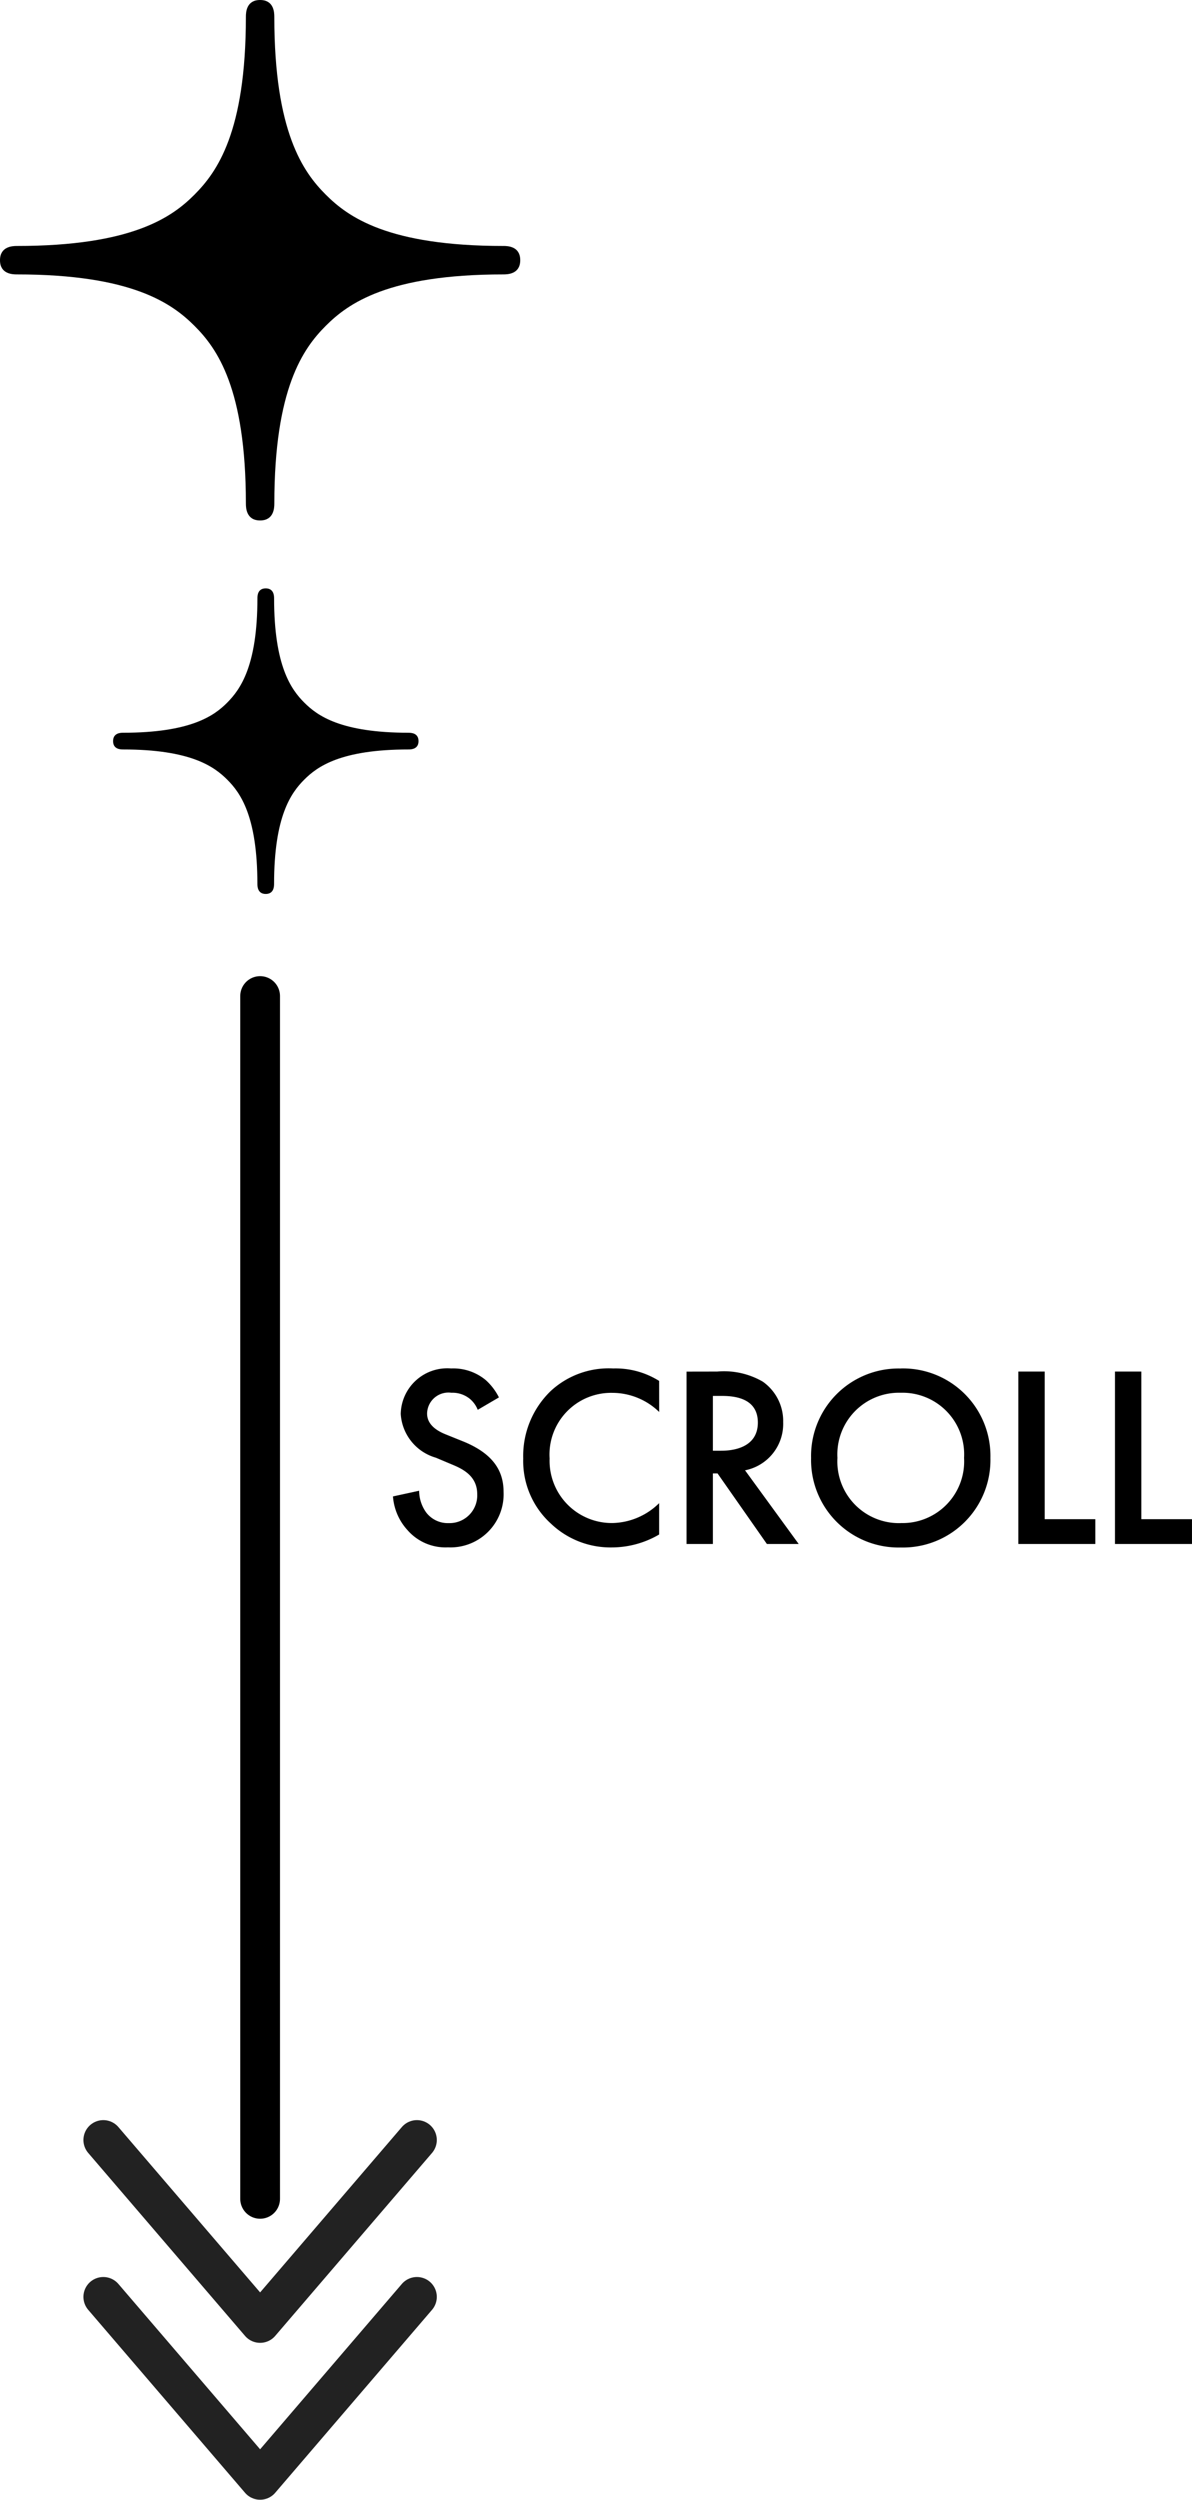
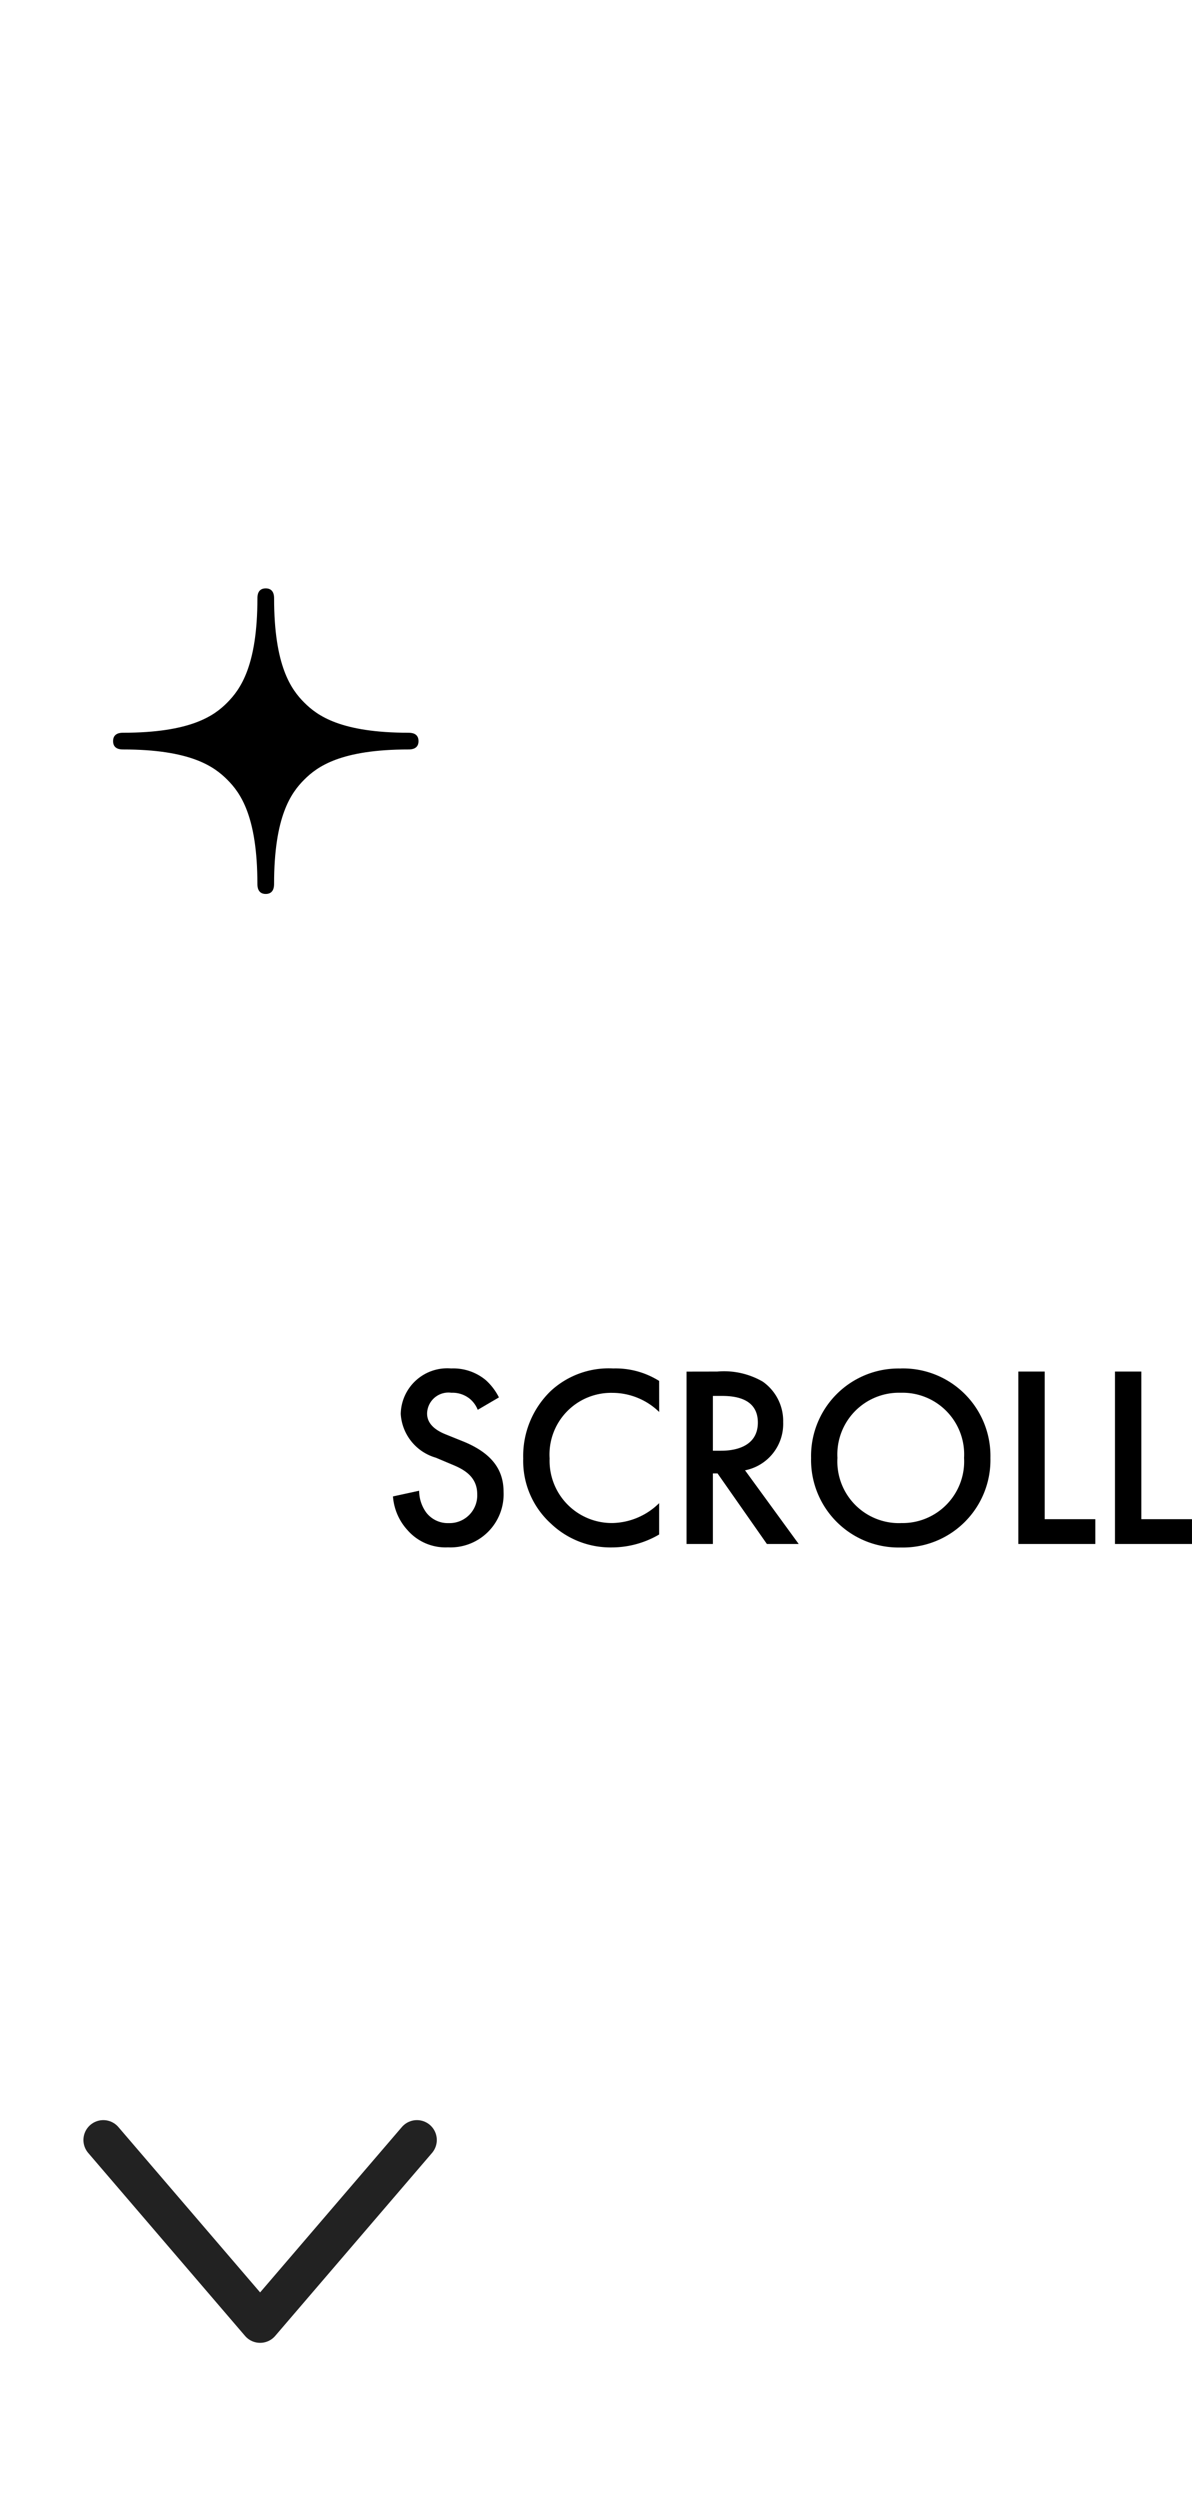
<svg xmlns="http://www.w3.org/2000/svg" width="59.967" height="125.705" viewBox="0 0 59.967 125.705">
  <g id="scroll" transform="translate(-940.095 -875.315)">
-     <path id="パス_4900" data-name="パス 4900" d="M25.327,12.369c-5.806,0-7.814-1.456-8.94-2.583S13.8,6.65,13.8.845C13.8.623,13.778,0,13.085,0s-.715.623-.715.845c0,5.806-1.459,7.81-2.585,8.942S6.646,12.369.843,12.369c-.222,0-.843.026-.843.717s.621.713.843.713c5.8,0,7.812,1.46,8.942,2.588s2.585,3.136,2.585,8.94c0,.223.028.845.715.845s.716-.621.716-.845c0-5.8,1.459-7.813,2.585-8.94s3.135-2.588,8.94-2.588c.222,0,.846-.02.846-.715s-.624-.716-.846-.716" transform="translate(940.095 875.315)" />
    <path id="パス_4900-2" data-name="パス 4900" d="M14.866,7.26c-3.408,0-4.587-.855-5.248-1.516S8.1,3.9,8.1.5c0-.13-.014-.5-.42-.5s-.419.365-.419.5C7.261,3.9,6.4,5.08,5.743,5.744S3.9,7.26.495,7.26c-.13,0-.495.015-.495.421S.365,8.1.495,8.1c3.406,0,4.585.857,5.248,1.519s1.517,1.841,1.517,5.248c0,.131.017.5.419.5s.42-.365.42-.5c0-3.407.856-4.586,1.517-5.248S11.458,8.1,14.866,8.1c.13,0,.5-.012.5-.419s-.366-.42-.5-.42" transform="translate(945.784 904.902)" />
-     <line id="線_26" data-name="線 26" y2="60.484" transform="translate(953.181 925.402)" fill="none" stroke="#000" stroke-linecap="round" stroke-width="2" />
    <path id="パス_4901" data-name="パス 4901" d="M775.521,7551.771l7.889,9.2,7.889-9.2" transform="translate(169.771 -6568.844)" fill="none" stroke="#222" stroke-linecap="round" stroke-linejoin="round" stroke-width="2" />
-     <path id="パス_4902" data-name="パス 4902" d="M775.521,7551.771l7.889,9.2,7.889-9.2" transform="translate(169.771 -6560.955)" fill="none" stroke="#222" stroke-linecap="round" stroke-linejoin="round" stroke-width="2" />
    <path id="パス_5465" data-name="パス 5465" d="M5.85-7.371a2.954,2.954,0,0,0-.663-.871,2.557,2.557,0,0,0-1.742-.585A2.341,2.341,0,0,0,.91-6.539a2.446,2.446,0,0,0,1.768,2.2l.832.351c.572.234,1.248.6,1.248,1.482a1.393,1.393,0,0,1-1.43,1.456A1.368,1.368,0,0,1,2.2-1.573a1.873,1.873,0,0,1-.364-1.105L.52-2.392A2.807,2.807,0,0,0,1.248-.7,2.537,2.537,0,0,0,3.289.169,2.672,2.672,0,0,0,6.084-2.613c0-.988-.442-1.9-2.041-2.548l-.871-.351c-.845-.338-.936-.793-.936-1.053a1.075,1.075,0,0,1,1.222-1.04,1.383,1.383,0,0,1,.936.312,1.377,1.377,0,0,1,.39.546ZM13.91-8.2A4.121,4.121,0,0,0,11.6-8.827,4.294,4.294,0,0,0,8.463-7.7,4.537,4.537,0,0,0,7.072-4.3,4.251,4.251,0,0,0,8.463-1.027a4.344,4.344,0,0,0,3.068,1.2,4.732,4.732,0,0,0,2.379-.65V-2.054a3.441,3.441,0,0,1-2.34,1A3.13,3.13,0,0,1,8.4-4.3a3.1,3.1,0,0,1,3.159-3.3,3.381,3.381,0,0,1,2.353.962Zm1.378-.468V0h1.326V-3.549h.234L19.331,0h1.6l-2.7-3.705A2.378,2.378,0,0,0,20.15-6.123a2.419,2.419,0,0,0-1.027-2.041,3.883,3.883,0,0,0-2.288-.507Zm1.326,1.222h.455c.65,0,1.807.117,1.807,1.339,0,1.378-1.482,1.417-1.846,1.417h-.416Zm9.451-1.378a4.4,4.4,0,0,0-4.511,4.5,4.4,4.4,0,0,0,4.511,4.5,4.4,4.4,0,0,0,4.511-4.5A4.4,4.4,0,0,0,26.065-8.827Zm0,7.774A3.1,3.1,0,0,1,22.88-4.329a3.1,3.1,0,0,1,3.185-3.276A3.1,3.1,0,0,1,29.25-4.329,3.1,3.1,0,0,1,26.065-1.053ZM31.98-8.671V0h3.874V-1.248H33.306V-8.671Zm4.862,0V0h3.874V-1.248H38.168V-8.671Z" transform="translate(959.345 952.956)" />
  </g>
</svg>